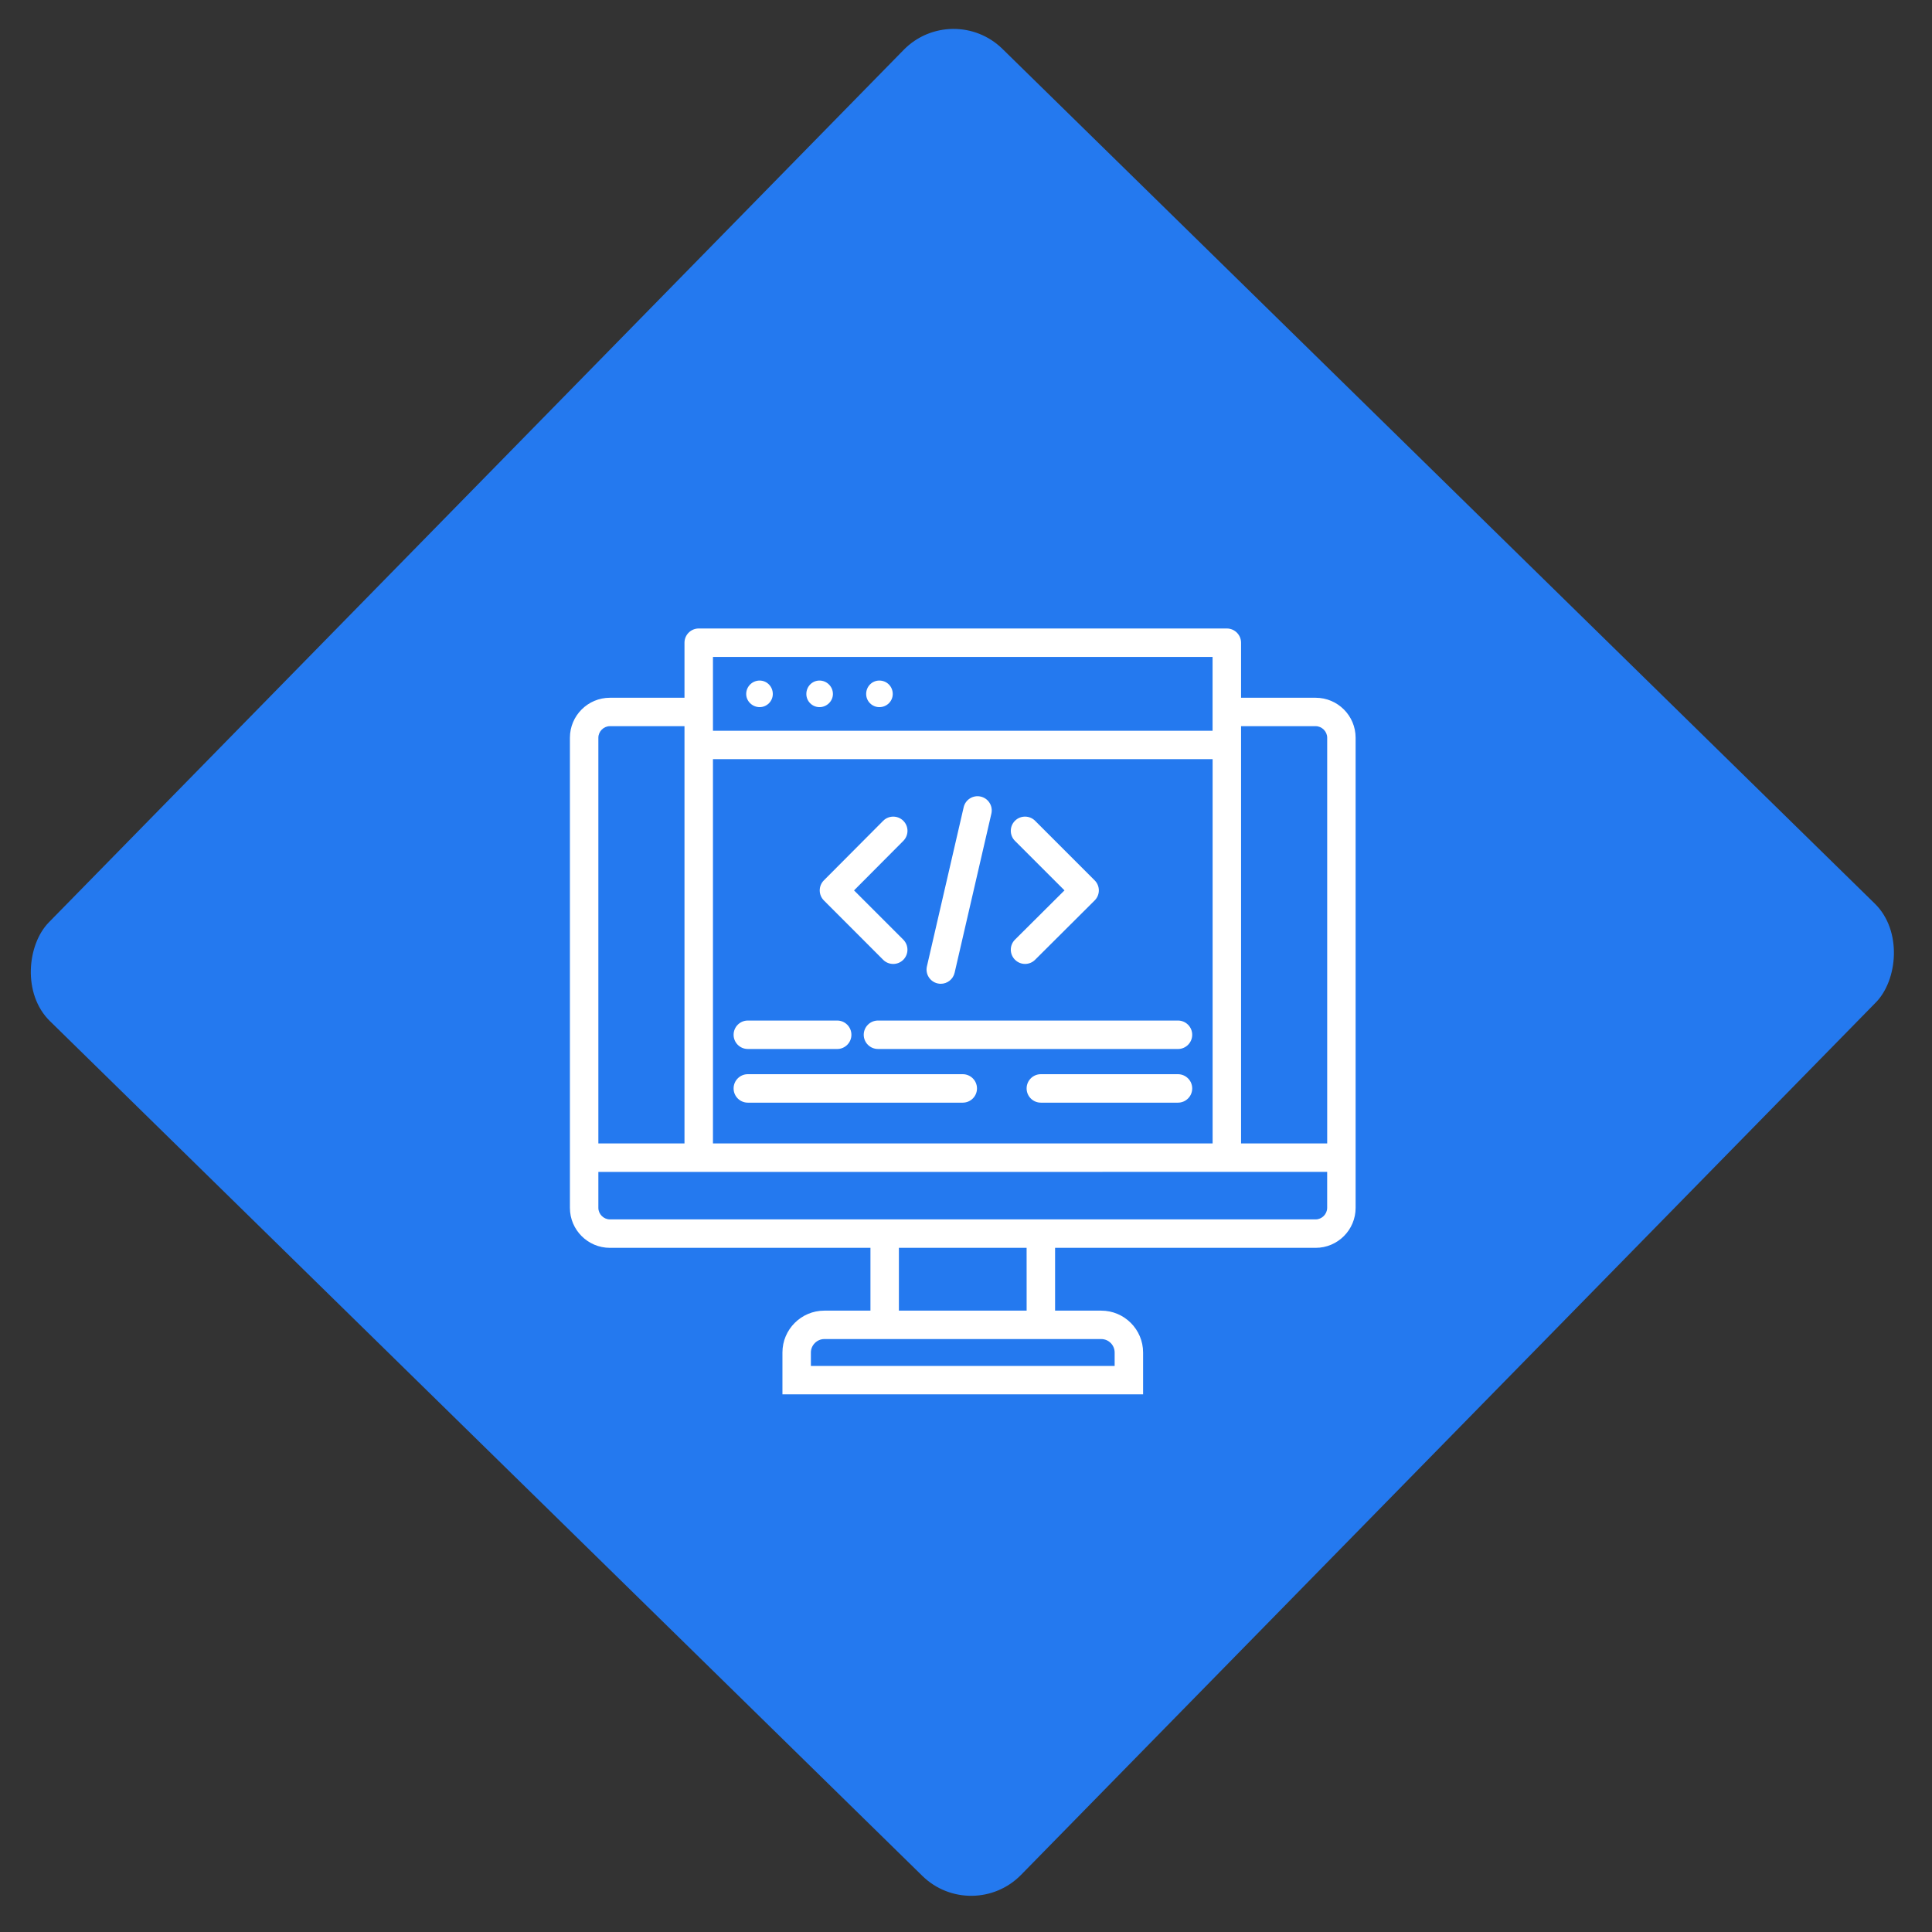
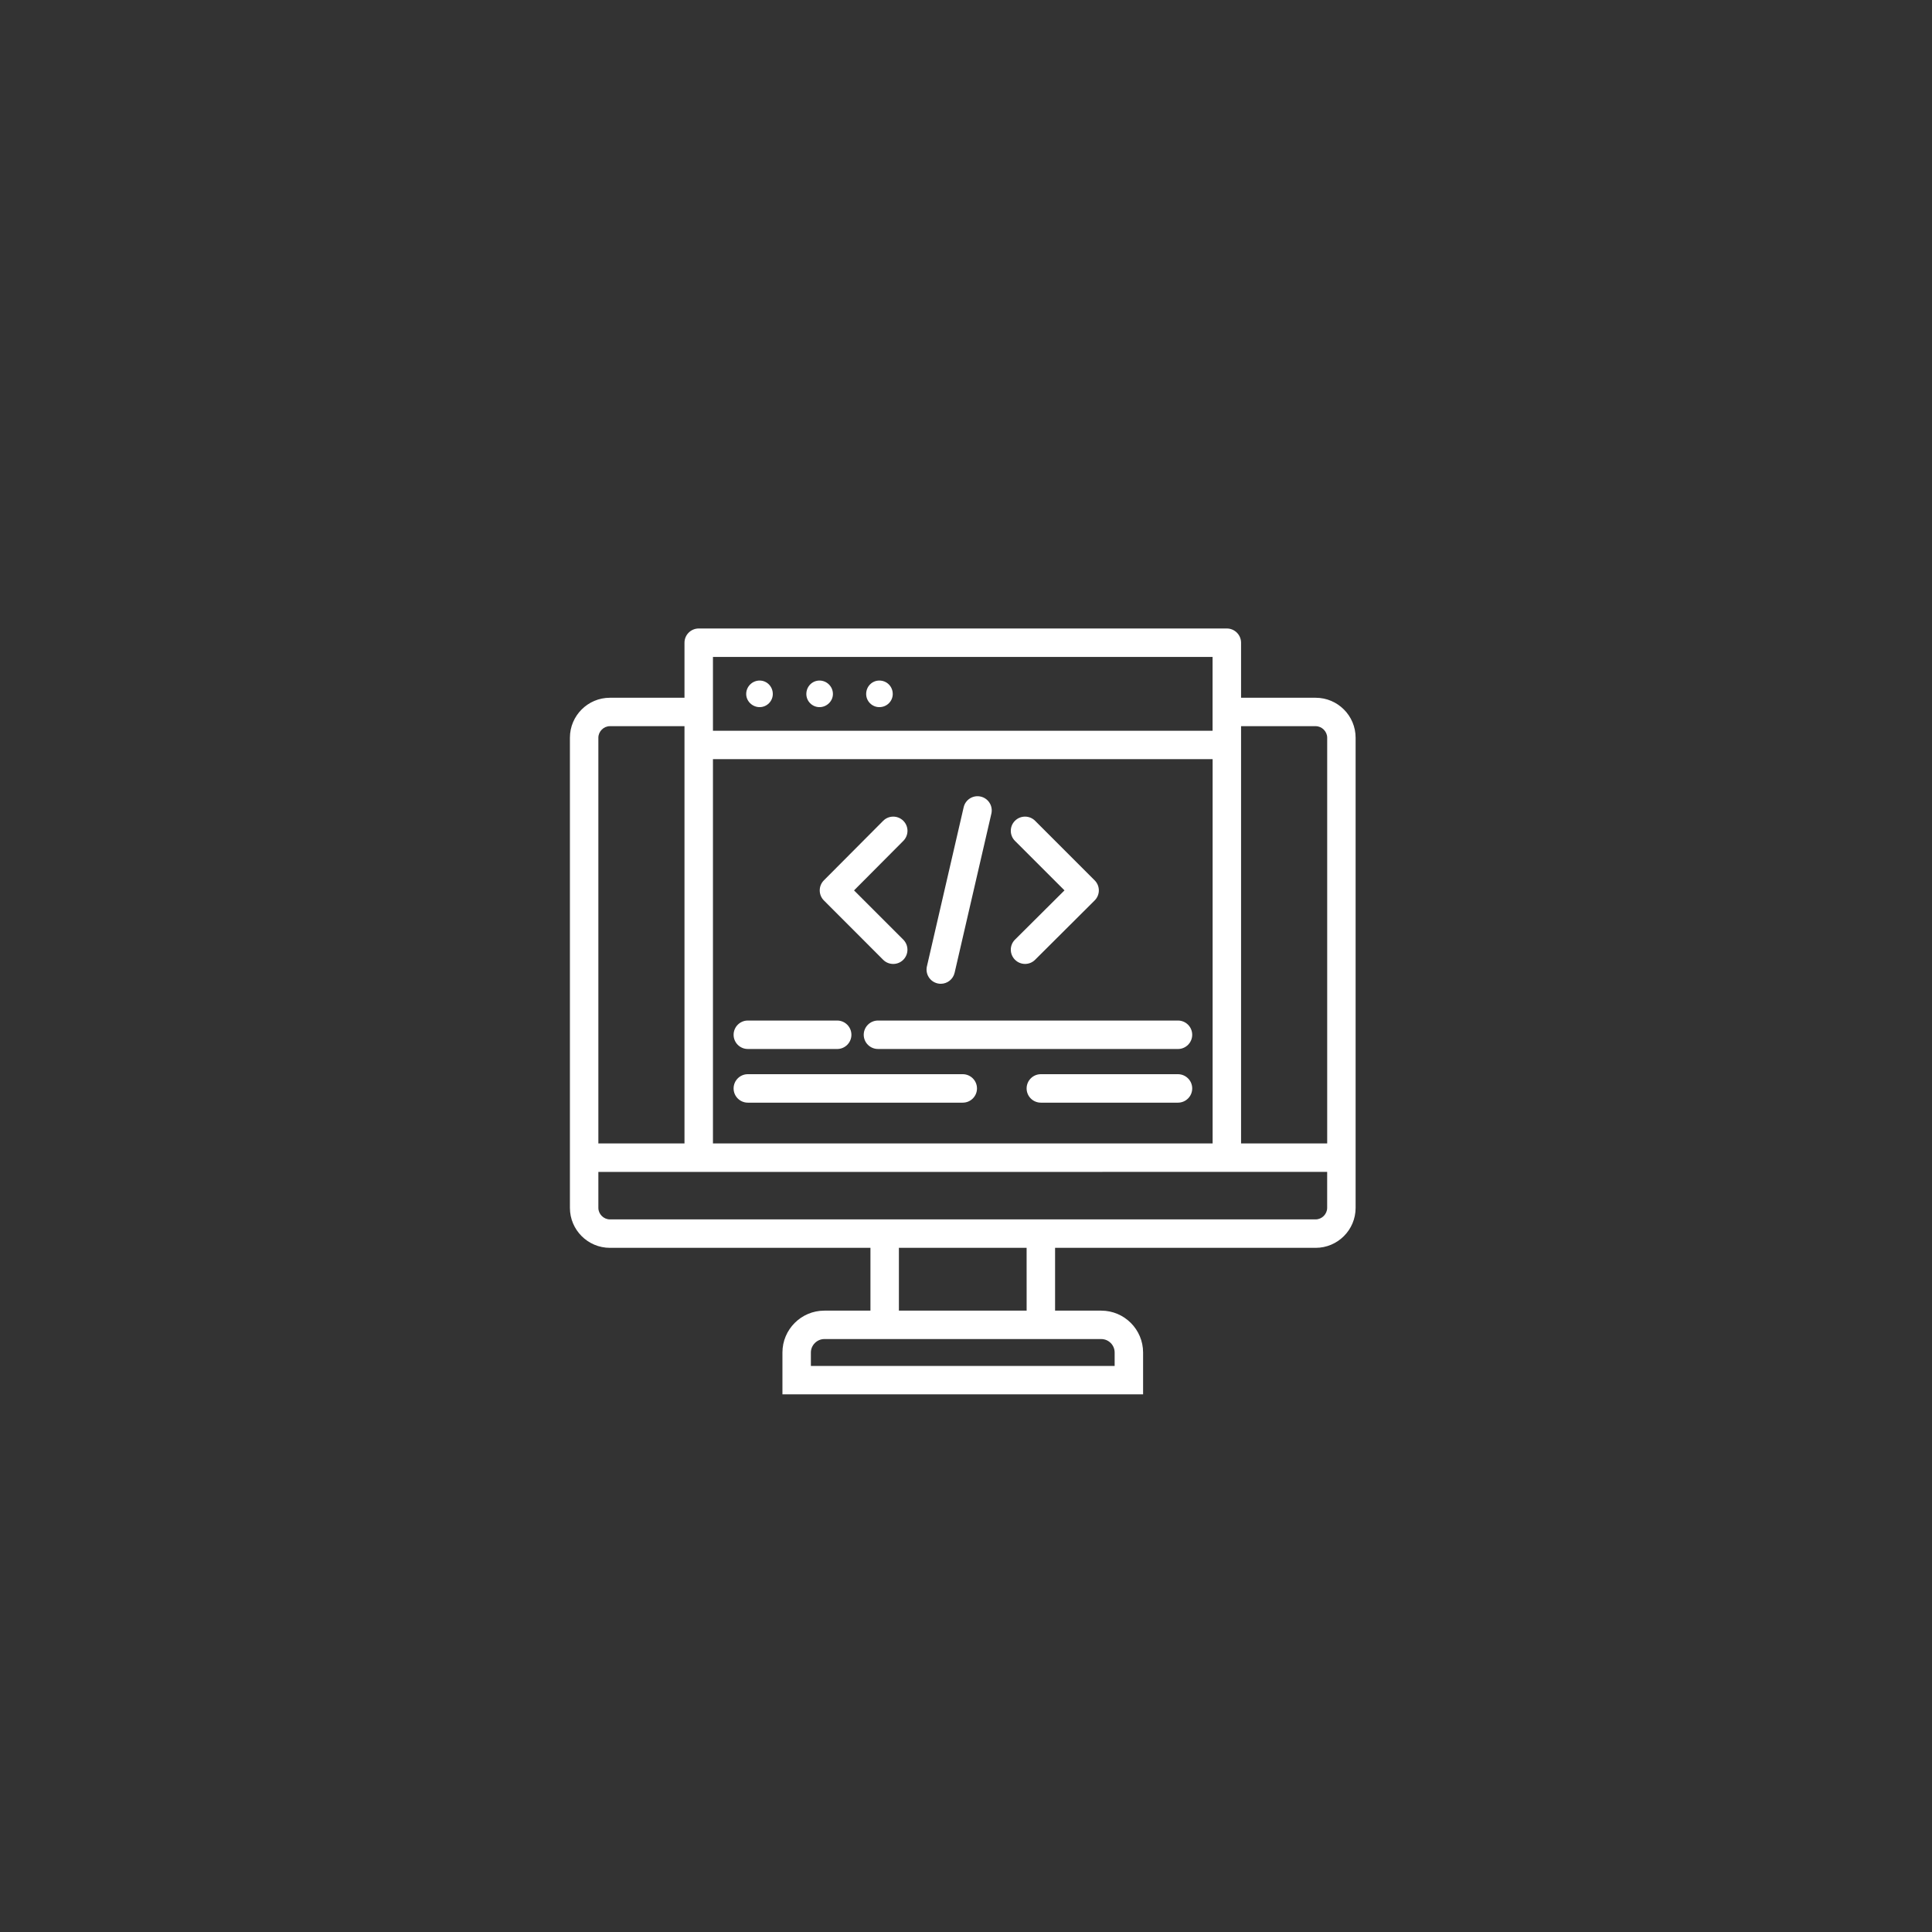
<svg xmlns="http://www.w3.org/2000/svg" width="83" height="83" viewBox="0 0 83 83" fill="none">
  <rect x="0" y="0" width="83" height="83" fill="#333333" stroke="none" />
-   <rect x="40.922" width="58.472" height="58.472" rx="3" transform="rotate(44.415 40.922 0)" fill="#2479EF" />
  <path d="M56.521 29.976H53.317V27.612C53.317 27.275 53.043 27 52.705 27H30.018C29.681 27 29.406 27.273 29.406 27.612V29.976H26.202C25.255 29.976 24.484 30.746 24.484 31.693V51.891C24.484 52.838 25.255 53.608 26.202 53.608H37.395V56.306H35.413C34.421 56.306 33.614 57.113 33.614 58.104V59.902H49.108V58.104C49.108 57.113 48.301 56.306 47.31 56.306H45.327V53.608H56.521C57.468 53.608 58.238 52.838 58.238 51.891V31.693C58.238 30.746 57.468 29.976 56.521 29.976ZM56.521 31.197C56.789 31.197 57.017 31.424 57.017 31.693V49.123H53.317V31.197L56.521 31.197ZM30.629 32.614H52.095V49.123H30.629V32.614ZM52.093 28.223V31.394L30.629 31.393V28.222L52.093 28.223ZM26.202 31.197H29.406V49.123H25.706V31.693C25.706 31.424 25.933 31.197 26.202 31.197ZM47.31 57.527C47.627 57.527 47.886 57.786 47.886 58.104V58.681H34.836V58.104C34.836 57.791 35.099 57.527 35.412 57.527H47.31ZM44.104 56.306H38.617V53.608H44.104L44.105 56.306H44.104ZM56.521 52.386H26.201C25.933 52.386 25.706 52.159 25.706 51.891V50.347L57.016 50.345V51.889C57.016 52.159 56.789 52.386 56.521 52.386ZM35.395 38.684C35.157 38.446 35.157 38.06 35.393 37.822L37.941 35.263C38.18 35.023 38.566 35.023 38.806 35.261C39.046 35.499 39.046 35.885 38.807 36.125L36.69 38.252L38.806 40.368C39.044 40.607 39.044 40.994 38.806 41.233C38.687 41.352 38.529 41.412 38.374 41.412C38.218 41.412 38.061 41.353 37.941 41.233L35.395 38.684ZM43.605 40.367L45.731 38.251L43.604 36.125C43.365 35.887 43.365 35.499 43.604 35.261C43.842 35.023 44.23 35.023 44.468 35.261L47.027 37.82C47.142 37.935 47.207 38.09 47.207 38.252C47.207 38.414 47.142 38.57 47.027 38.684L44.468 41.233C44.349 41.352 44.193 41.411 44.037 41.411C43.88 41.411 43.724 41.35 43.604 41.231C43.365 40.991 43.365 40.605 43.605 40.367ZM39.821 41.516L41.4 34.679C41.476 34.35 41.805 34.146 42.133 34.222C42.461 34.298 42.666 34.625 42.59 34.954L41.011 41.79C40.946 42.073 40.695 42.264 40.417 42.264C40.371 42.264 40.325 42.259 40.279 42.248C39.95 42.172 39.745 41.844 39.821 41.516ZM32.057 29.814C32.057 29.491 32.323 29.237 32.634 29.237C32.945 29.237 33.2 29.491 33.2 29.814C33.2 30.125 32.945 30.379 32.634 30.379C32.323 30.378 32.057 30.125 32.057 29.814ZM34.641 29.814C34.641 29.491 34.895 29.237 35.206 29.237C35.517 29.237 35.783 29.491 35.783 29.814C35.783 30.125 35.517 30.379 35.206 30.379C34.893 30.378 34.641 30.125 34.641 29.814ZM37.211 29.814C37.211 29.491 37.465 29.237 37.776 29.237C38.099 29.237 38.353 29.491 38.353 29.814C38.353 30.125 38.099 30.379 37.776 30.379C37.465 30.378 37.211 30.125 37.211 29.814ZM37.718 43.843H50.606C50.943 43.843 51.218 44.116 51.218 44.455C51.218 44.791 50.944 45.066 50.606 45.066L37.718 45.065C37.381 45.065 37.106 44.791 37.106 44.453C37.108 44.118 37.381 43.843 37.718 43.843ZM41.972 46.76C41.972 47.096 41.699 47.371 41.36 47.371H32.127C31.791 47.371 31.516 47.098 31.516 46.76C31.516 46.423 31.789 46.148 32.127 46.148H41.362C41.699 46.15 41.972 46.423 41.972 46.76ZM31.516 44.455C31.516 44.118 31.789 43.843 32.127 43.843H35.965C36.302 43.843 36.577 44.116 36.577 44.455C36.577 44.791 36.304 45.066 35.965 45.066L32.127 45.065C31.789 45.066 31.516 44.791 31.516 44.455ZM51.218 46.76C51.218 47.096 50.945 47.371 50.606 47.371H44.716C44.379 47.371 44.104 47.098 44.104 46.76C44.104 46.423 44.377 46.148 44.716 46.148H50.606C50.945 46.15 51.218 46.423 51.218 46.76Z" fill="white" />
</svg>